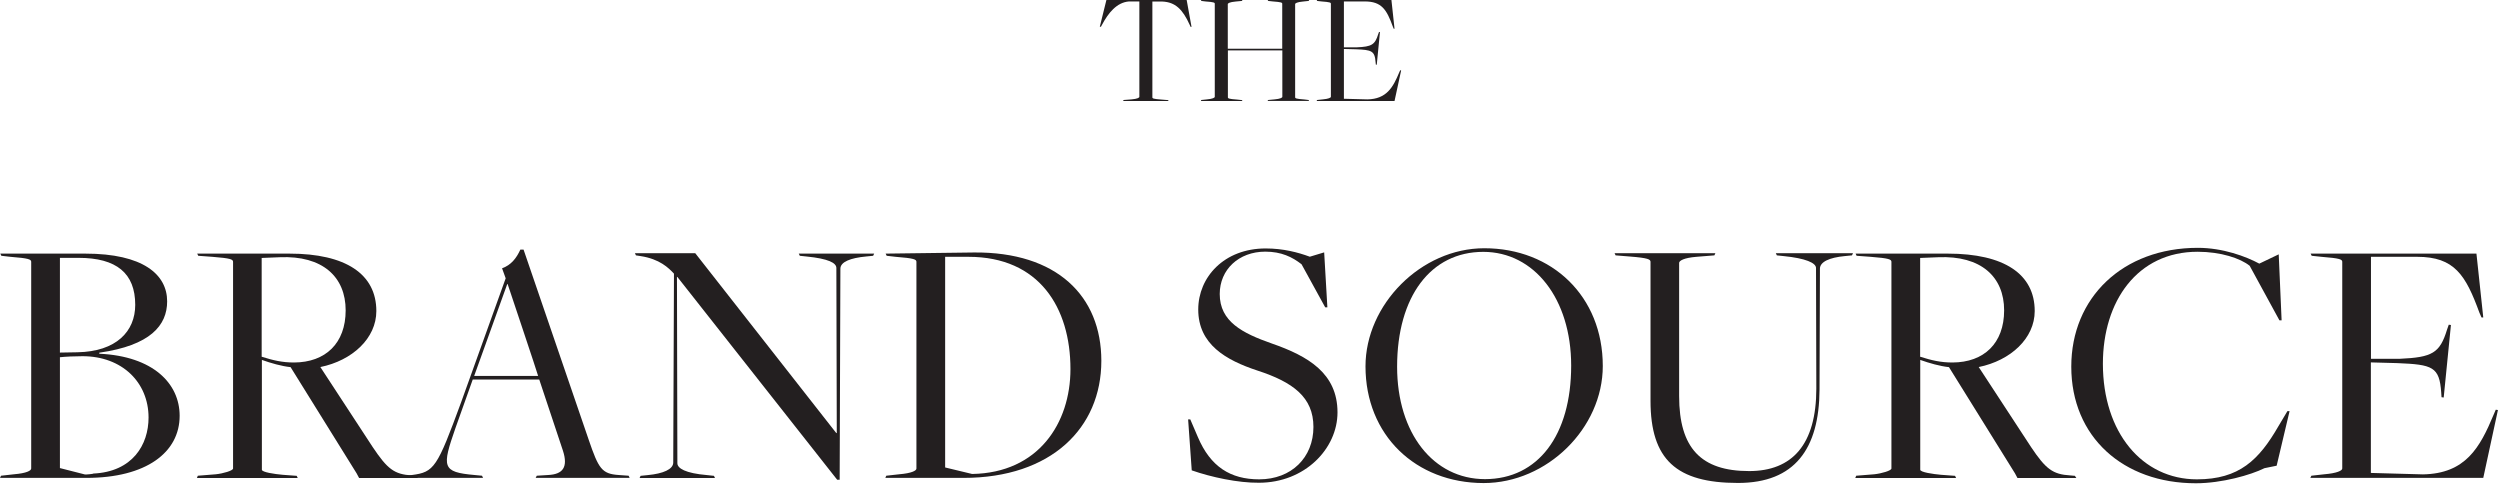
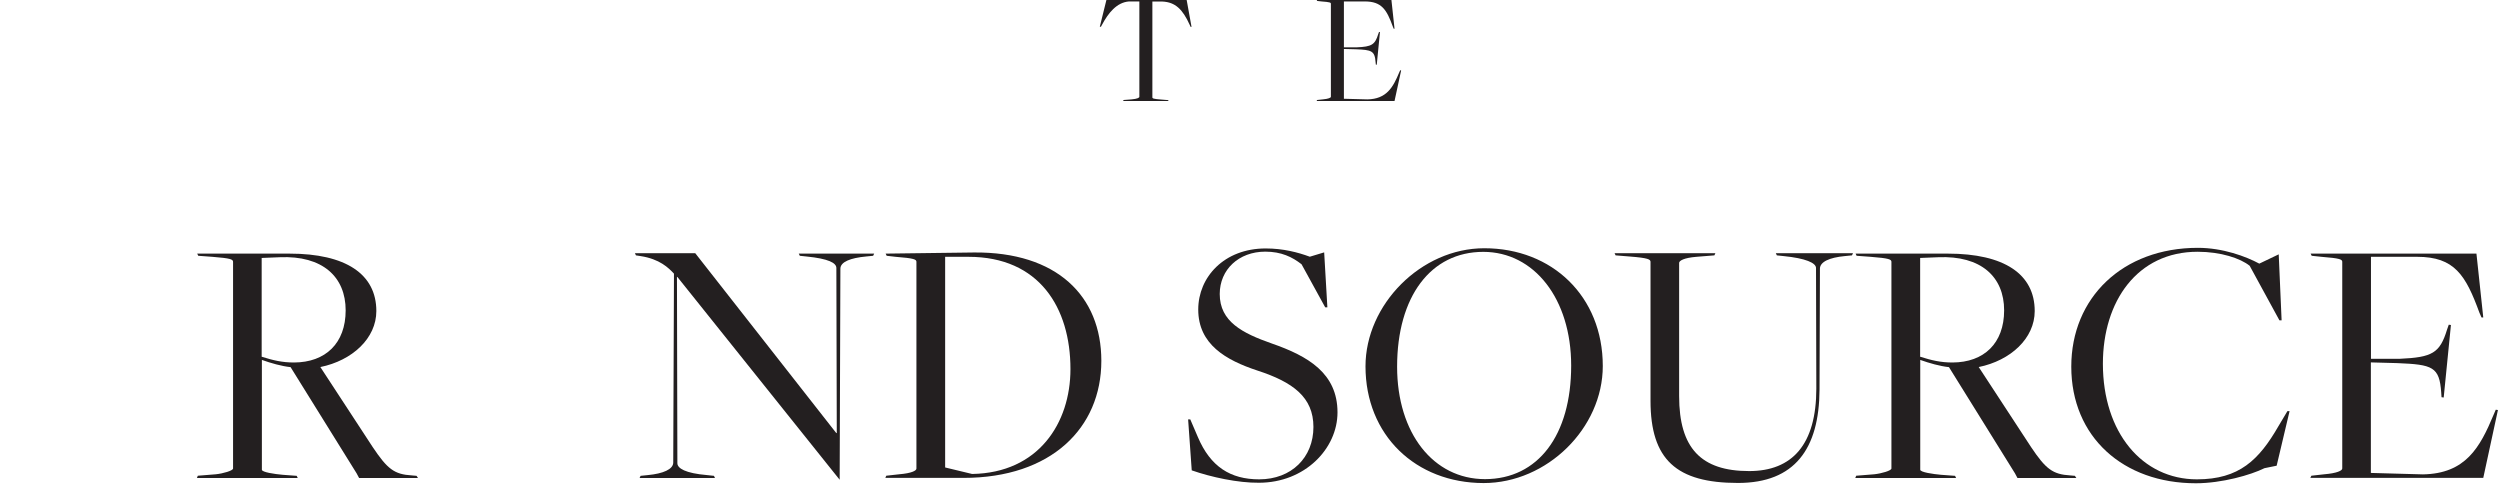
<svg xmlns="http://www.w3.org/2000/svg" width="242" height="47" viewBox="0 0 242 47" fill="none">
  <g clip-path="url(#clip0_3_840)">
    <path d="M108.76 9.68L109.54 9.62C110.09 9.57 110.29 9.46 110.29 9.37V0.14H109.29C108.09 0.23 107.27 1.28 106.68 2.39L106.57 2.59H106.46L107.1 0H114.87L115.34 2.6H115.25L115.16 2.4C114.47 0.87 113.75 0.21 112.53 0.15H111.55V9.42C111.55 9.53 111.64 9.58 112.46 9.64L113.07 9.69L113.12 9.78H108.72L108.76 9.68Z" fill="#231F20" />
-     <path d="M116.28 9.68L116.84 9.62C117.39 9.57 117.59 9.46 117.59 9.37V0.36C117.59 0.25 117.5 0.2 116.68 0.14L116.29 0.09L116.25 0H120.27L120.22 0.09L119.6 0.15C119.05 0.2 118.85 0.31 118.85 0.4V4.72H124.12V0.36C124.12 0.25 124.02 0.2 123.21 0.14L122.76 0.09L122.71 0H126.73L126.68 0.09L126.12 0.15C125.57 0.2 125.37 0.31 125.37 0.4V9.41C125.37 9.52 125.46 9.57 126.28 9.63L126.67 9.68L126.72 9.77H122.7L122.75 9.68L123.38 9.62C123.93 9.57 124.13 9.46 124.13 9.37V4.88H118.86V9.42C118.86 9.53 118.95 9.58 119.77 9.64L120.22 9.69L120.27 9.78H116.25L116.28 9.68Z" fill="#231F20" />
    <path d="M127.49 9.68L128.05 9.62C128.6 9.57 128.83 9.46 128.83 9.37V0.36C128.83 0.25 128.74 0.2 127.92 0.14L127.5 0.09L127.46 0H134.69L134.99 2.78H134.91L134.82 2.56C134.23 0.93 133.74 0.14 132.11 0.14H130.09V4.58H131.36C132.77 4.52 133.1 4.33 133.41 3.31L133.49 3.09L133.58 3.11L133.27 6.27L133.18 6.25L133.16 6.05C133.08 4.92 132.79 4.83 131.25 4.77L130.09 4.74V9.56L132.36 9.62C134.22 9.59 134.85 8.45 135.44 7.02L135.54 6.8L135.63 6.82L134.99 9.78H127.45L127.49 9.68Z" fill="#231F20" />
-     <path d="M0.1 46.05L1.35 45.91C2.57 45.81 3.02 45.56 3.02 45.35V25.35C3.02 25.11 2.81 25 1 24.86L0.13 24.76L0.03 24.55H8.26C13.85 24.55 16.18 26.57 16.18 29.17C16.18 31.5 14.55 33.44 9.61 34.14V34.24C14.82 34.48 17.39 37.12 17.39 40.25C17.39 43.79 14.16 46.26 8.36 46.26H0L0.1 46.05ZM7.5 34.1C11.25 34.03 13.09 32.08 13.09 29.51C13.09 26.45 11.28 24.96 7.6 24.96H5.8V34.13L7.5 34.1ZM9.03 45.84C12.82 45.67 14.38 43.06 14.38 40.42C14.38 37.01 11.81 34.48 7.99 34.48C7.23 34.48 6.36 34.52 5.8 34.58V45.31L8.23 45.93C8.23 45.95 9.07 45.88 9.03 45.84Z" fill="#231F20" />
    <path d="M19.15 46.05L20.89 45.91C21.59 45.84 22.56 45.56 22.56 45.35V25.35C22.56 25.11 22.35 25 20.55 24.86L19.19 24.76L19.09 24.55H28.02C33.47 24.55 36.43 26.53 36.43 30.11C36.43 32.75 34.1 34.9 31.01 35.53L36.08 43.28C37.5 45.4 38.16 45.92 39.87 46.02L40.32 46.06L40.46 46.27H34.76L34.52 45.82L28.13 35.54C27.23 35.44 26.25 35.16 25.35 34.84V45.47C25.35 45.71 26.57 45.89 27.36 45.96L28.72 46.06L28.82 46.27H19.06L19.15 46.05ZM33.46 30.04C33.46 26.81 31.24 24.72 27.07 24.9L25.33 24.97V34.53C26.44 34.88 27.31 35.09 28.46 35.09C31.51 35.08 33.46 33.23 33.46 30.04Z" fill="#231F20" />
-     <path d="M45.76 36.74L44.09 41.43C42.77 45.22 42.77 45.7 45.93 45.98L46.66 46.05L46.76 46.26H39.22L39.32 46.05L39.88 45.98C42.03 45.7 42.31 45.28 44.64 38.93L48.95 26.94L48.6 25.97C49.47 25.66 49.99 25 50.37 24.16H50.68L57 42.61C57.94 45.35 58.25 45.87 59.88 45.98L60.85 46.05L60.95 46.26H51.85L51.96 46.05L53.07 45.98C54.46 45.91 55.02 45.25 54.49 43.62L52.2 36.74H45.76ZM52.09 36.39C52.12 36.39 49.14 27.5 49.14 27.5H49.1L45.9 36.39H52.09Z" fill="#231F20" />
-     <path d="M65.57 26.81H65.53L65.57 44.84C65.57 45.33 66.33 45.81 68.45 45.99L69.11 46.06L69.21 46.27H61.91L62.01 46.06L62.7 45.99C64.19 45.85 65.17 45.43 65.17 44.77L65.24 26.49C64.72 25.93 63.85 25.07 62.01 24.79L61.56 24.72L61.46 24.51H67.3L80.95 41.92H81L80.96 25.94C80.96 25.45 80.19 25.04 78.08 24.83L77.42 24.76L77.32 24.55H84.62L84.52 24.76L83.82 24.83C82.33 24.97 81.35 25.35 81.35 26.01L81.28 46.44H81.04L65.57 26.81Z" fill="#231F20" />
+     <path d="M65.57 26.81H65.53L65.57 44.84C65.57 45.33 66.33 45.81 68.45 45.99L69.11 46.06L69.21 46.27H61.91L62.01 46.06L62.7 45.99C64.19 45.85 65.17 45.43 65.17 44.77L65.24 26.49C64.72 25.93 63.85 25.07 62.01 24.79L61.56 24.72L61.46 24.51H67.3L80.95 41.92H81L80.96 25.94C80.96 25.45 80.19 25.04 78.08 24.83L77.42 24.76L77.32 24.55H84.62L84.52 24.76L83.82 24.83C82.33 24.97 81.35 25.35 81.35 26.01L81.28 46.44L65.57 26.81Z" fill="#231F20" />
    <path d="M85.79 46.05L87.04 45.91C88.25 45.81 88.71 45.56 88.71 45.36V25.35C88.71 25.11 88.5 25 86.7 24.86L85.83 24.76L85.73 24.55L94.28 24.44C102.3 24.37 106.61 28.65 106.61 34.93C106.61 41.43 101.75 46.26 93.27 46.26H85.7L85.79 46.05ZM103.62 35.73C103.62 29.79 100.6 24.86 93.75 24.86H91.49V45.25L94.1 45.88C100.52 45.78 103.62 40.95 103.62 35.73Z" fill="#231F20" />
    <path d="M115.36 45.53L115.01 40.6H115.22L115.95 42.3C117.17 45.18 119.11 46.4 121.89 46.4C125.02 46.4 127.14 44.28 127.14 41.33C127.14 38.45 125.16 36.99 121.72 35.87C118.66 34.86 115.99 33.33 115.99 29.96C115.99 26.83 118.49 24.05 122.52 24.05C124.22 24.05 125.65 24.43 126.79 24.85L128.18 24.43L128.49 29.75H128.28L125.99 25.58C125.09 24.88 124.04 24.36 122.48 24.36C119.91 24.36 118.07 26.1 118.07 28.46C118.07 31.13 120.26 32.25 123.11 33.25C126.62 34.47 129.47 36.13 129.47 39.92C129.47 43.43 126.31 46.73 121.86 46.73C119.85 46.75 117.24 46.19 115.36 45.53Z" fill="#231F20" />
    <path d="M132.18 35.46C132.18 29.48 137.56 24.03 143.68 24.03C150.25 24.03 155.15 28.69 155.15 35.43C155.15 41.44 149.76 46.76 143.61 46.76C137.04 46.75 132.18 42.13 132.18 35.46ZM152.09 35.39C152.09 28.93 148.51 24.38 143.58 24.38C138.51 24.38 135.24 28.69 135.24 35.5C135.24 41.93 138.75 46.38 143.75 46.38C148.89 46.37 152.09 42.13 152.09 35.39Z" fill="#231F20" />
    <path d="M159.77 38.79V25.35C159.77 25.11 159.56 24.97 157.75 24.83L156.39 24.72L156.29 24.51H166.05L165.95 24.72L164.21 24.86C162.99 24.96 162.54 25.24 162.54 25.45V38.34C162.54 43.38 164.66 45.6 169.32 45.6C173.49 45.6 175.82 43.03 175.82 37.61L175.79 25.94C175.79 25.45 174.78 25 172.66 24.79L172 24.72L171.9 24.51H179.37L179.27 24.72L178.57 24.79C177.08 24.93 176.17 25.35 176.17 26.01L176.13 37.72C176.1 43.45 173.73 46.75 168.24 46.75C162.27 46.75 159.77 44.49 159.77 38.79Z" fill="#231F20" />
    <path d="M179.68 46.05L181.42 45.91C182.12 45.84 183.09 45.56 183.09 45.35V25.35C183.09 25.11 182.88 25 181.08 24.86L179.72 24.76L179.62 24.55H188.55C194.01 24.55 196.96 26.53 196.96 30.11C196.96 32.75 194.63 34.9 191.54 35.53L196.61 43.28C198.03 45.4 198.7 45.92 200.4 46.02L200.85 46.06L200.99 46.27H195.29L195.05 45.82L188.66 35.54C187.76 35.44 186.78 35.16 185.88 34.84V45.47C185.88 45.71 187.1 45.89 187.89 45.96L189.25 46.06L189.35 46.27H179.59L179.68 46.05ZM194 30.04C194 26.81 191.78 24.72 187.61 24.9L185.87 24.97V34.53C186.98 34.88 187.85 35.09 189 35.09C192.05 35.08 194 33.23 194 30.04Z" fill="#231F20" />
    <path d="M200.5 35.49C200.5 28.82 205.47 23.99 212.76 23.99C215.16 23.99 217.41 24.82 218.7 25.52L220.58 24.62L220.86 31.01H220.65L217.77 25.73C216.87 25 214.96 24.37 212.73 24.37C206.89 24.37 203.56 29.16 203.56 35.21C203.56 41.88 207.38 46.4 212.66 46.4C216.76 46.4 218.67 44.52 220.55 41.26L221.42 39.8H221.63L220.38 45.08L219.2 45.32C217.88 45.98 215.06 46.78 212.56 46.78C205.53 46.78 200.5 42.3 200.5 35.49Z" fill="#231F20" />
    <path d="M223.74 46.05L224.99 45.91C226.21 45.81 226.73 45.56 226.73 45.35V25.35C226.73 25.11 226.52 25 224.71 24.86L223.77 24.76L223.67 24.55H239.72L240.38 30.73H240.21L240 30.25C238.68 26.64 237.6 24.86 233.99 24.86H229.51V34.73H232.32C235.45 34.59 236.18 34.17 236.87 31.92L237.04 31.43L237.25 31.46L236.55 38.48L236.34 38.45L236.31 38C236.14 35.5 235.48 35.29 232.07 35.15L229.5 35.08V45.78L234.54 45.92C238.67 45.85 240.06 43.32 241.38 40.15L241.59 39.66L241.8 39.69L240.38 46.26H223.64L223.74 46.05Z" fill="#231F20" />
  </g>
  <defs>
    <clipPath id="clip0_3_840">
      <rect width="241.81" height="46.78" fill="white" />
    </clipPath>
  </defs>
</svg>